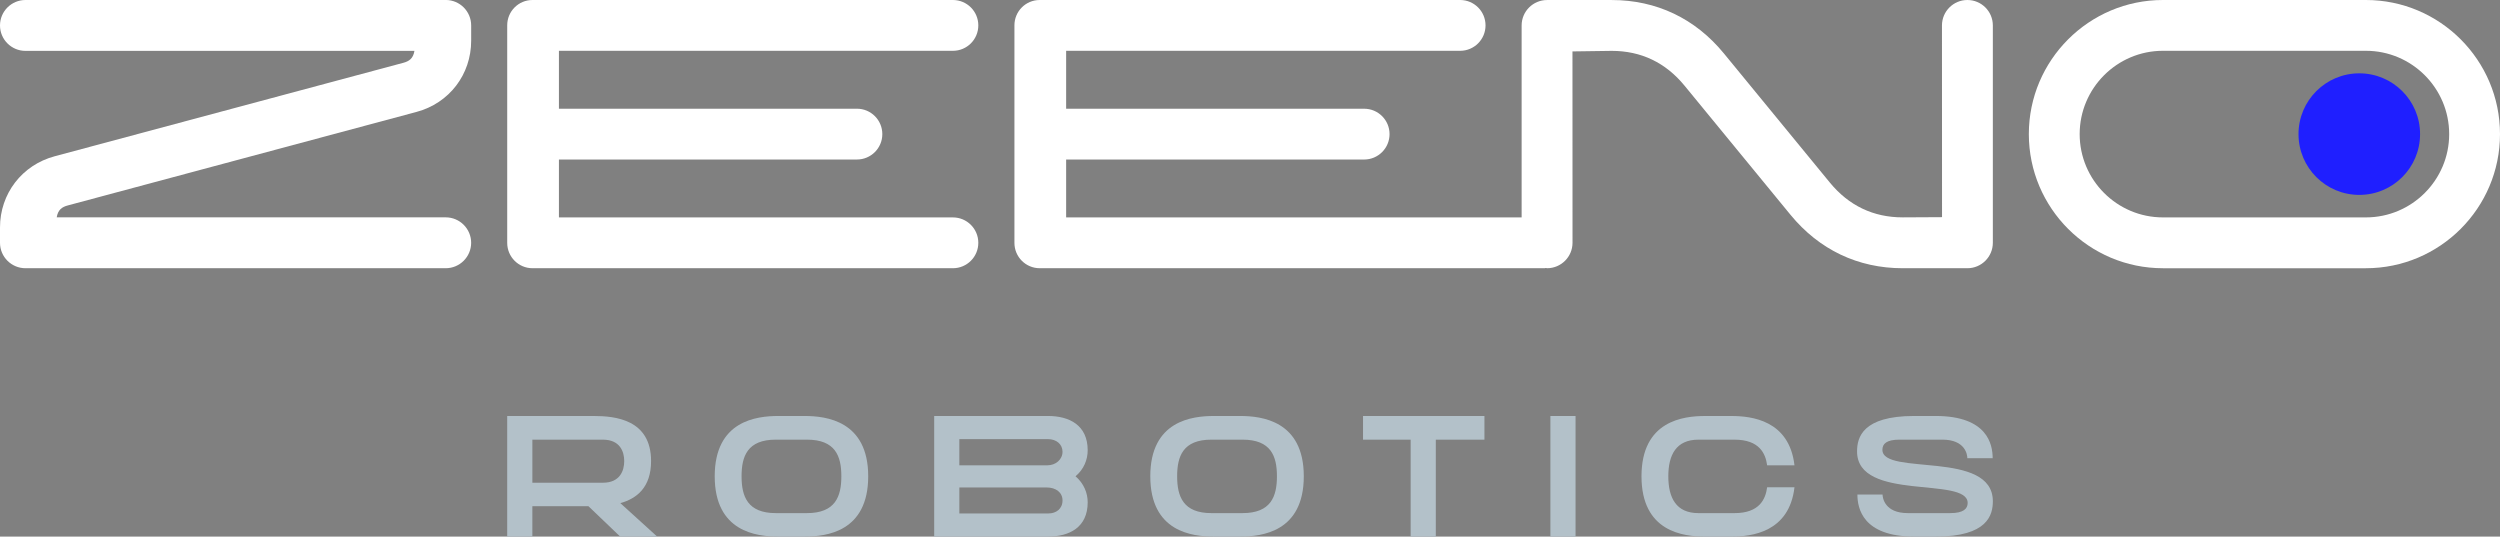
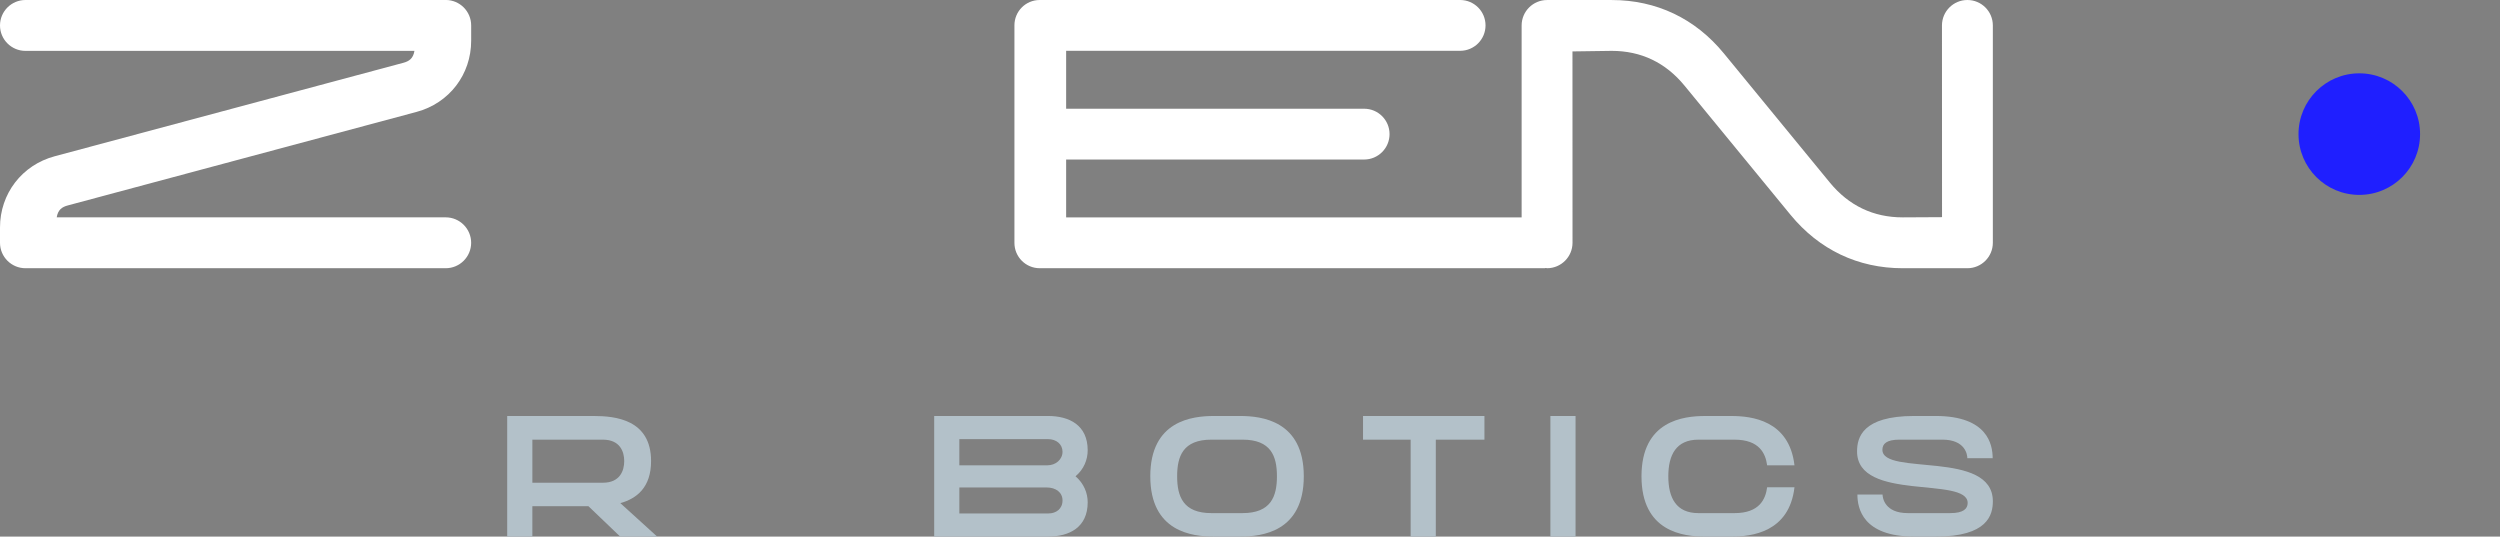
<svg xmlns="http://www.w3.org/2000/svg" viewBox="0 0 1765.97 379.03">
  <rect x="0" y="0" width="1765.97" height="379.03" fill="#808080" stroke="none" />
  <defs>
    <style>.d{fill:#fff;}.e{fill:#b3c1c9;}.f{fill:#1f1fff;}</style>
  </defs>
  <g id="a" />
  <g id="b">
    <g id="c">
      <g>
        <g>
          <path class="e" d="M438.21,355.42l26,23.61h-26.13l-22.43-21.47h-39.6v21.47h-17.77v-85.18h60.95c15.27,0,40.68,2.4,40.68,31.87,0,18.72-10.26,26.48-21.71,29.7Zm-62.15-14.43h49.86c12.05,0,15.03-8.6,15.03-15.27s-2.98-15.15-15.03-15.15h-49.86v30.42Z" />
-           <path class="e" d="M613.29,336.44c0,39.26-29.58,42.59-44.97,42.59h-18.49c-15.39,0-44.97-3.33-44.97-42.59s29.58-42.59,44.97-42.59h18.49c15.39,0,44.97,3.47,44.97,42.59Zm-18.97,0c0-14.2-4.17-25.88-24.33-25.88h-21.95c-20.04,0-24.21,11.68-24.21,25.88s4.18,26.02,24.21,26.02h21.95c20.16,0,24.33-11.82,24.33-26.02Z" />
          <path class="e" d="M759.74,336.44c5.97,5.13,8.59,11.94,8.59,18.37,0,17.79-13,24.22-28.03,24.22h-80.4v-85.18h80.4c15.03,0,28.03,6.46,28.03,24.22,0,6.57-2.62,13.36-8.59,18.37Zm-19.92-7.74c5.96,0,10.73-4.17,10.73-9.56s-4.41-8.93-10.14-8.93h-62.74v18.49h62.15Zm-62.15,15.62v18.37h62.98c5.37,0,9.9-3.22,9.9-9.18,0-5.59-4.53-9.18-11.34-9.18h-61.55Z" />
          <path class="e" d="M920.98,336.44c0,39.26-29.58,42.59-44.97,42.59h-18.49c-15.39,0-44.97-3.33-44.97-42.59s29.58-42.59,44.97-42.59h18.49c15.39,0,44.97,3.47,44.97,42.59Zm-18.97,0c0-14.2-4.17-25.88-24.33-25.88h-21.95c-20.04,0-24.21,11.68-24.21,25.88s4.18,26.02,24.21,26.02h21.95c20.16,0,24.33-11.82,24.33-26.02Z" />
          <path class="e" d="M962.82,293.85h85.77v16.71h-34.36v68.47h-17.77v-68.47h-33.64v-16.71Z" />
          <path class="e" d="M1095.18,293.85h17.77v85.18h-17.77v-85.18Z" />
          <path class="e" d="M1178.48,336.44c0,15.15,5.49,26.02,21.24,26.02h25.53c17.65,0,21.95-9.91,23.03-18.25h19.32c-3.69,31.84-30.3,34.83-44.61,34.83h-18.49c-15.39,0-44.97-3.33-44.97-42.59s29.58-42.59,44.97-42.59h18.49c14.31,0,40.92,2.98,44.61,34.85h-19.32c-1.08-8.23-5.37-18.14-23.03-18.14h-25.53c-15.75,0-21.24,10.86-21.24,25.88Z" />
          <path class="e" d="M1407.72,354.11c0,9.65-3.7,24.92-40.2,24.92h-15.27c-36.51,0-40.2-20.05-40.2-29.7h17.77c0,2.49,1.67,13.12,17.77,13.12h30.18c9.18,0,12.17-3.1,12.17-7.16,0-19.09-78.13-.61-78.13-36.39,0-9.79,3.69-25.06,40.32-25.06h15.15c36.62,0,40.32,20.05,40.32,29.84h-17.89c0-2.63-1.55-13.12-17.65-13.12h-30.3c-9.18,0-12.05,2.98-12.05,7.16,0,18.72,78.02-.23,78.02,36.39Z" />
        </g>
        <g>
          <path class="d" d="M314.85,0H17.97C8.06,0,0,8.06,0,17.97s8.06,17.97,17.97,17.97H292.76c-.87,5.38-3.79,7.34-7.84,8.42L38.61,110.39C15.52,116.59,0,136.81,0,160.7v10.8c0,9.91,8.06,17.97,17.97,17.97H314.85c9.91,0,17.97-8.06,17.97-17.97s-8.06-17.97-17.97-17.97H40.06c.87-5.38,3.79-7.34,7.85-8.42l246.34-66.06c23.08-6.19,38.58-26.41,38.58-50.3v-10.8c0-9.91-8.06-17.97-17.97-17.97Z" />
          <path class="d" d="M1389.75,0c-9.91,0-17.97,8.05-17.97,17.96l.05,135.44-27.77,.15c-20.77,0-38.09-8.28-51.49-24.6l-74.85-91.22c-20.24-24.67-47.64-37.71-79.23-37.71h-45.66c-9.91,0-17.97,8.05-17.97,17.96V153.59h-321.75v-40.9h210.5c9.91,0,17.95-8.03,17.95-17.95s-8.03-17.94-17.95-17.94h-210.5V35.89h278.31c9.91,0,17.94-8.03,17.94-17.95s-8.03-17.94-17.94-17.94h-296.99c-9.86,0-17.85,8-17.85,17.85V171.58c0,9.88,8.01,17.89,17.89,17.89h356.65c.3,0,.56-.16,.86-.17,.3,.01,.55,.17,.86,.17,9.91,0,17.97-8.06,17.97-17.97l-.04-135.18,27.72-.39c20.76,0,38.06,8.26,51.44,24.58l74.86,91.22c20.27,24.68,47.68,37.74,79.27,37.74h45.69c9.91,0,17.97-8.06,17.97-17.97V17.96c0-9.91-8.06-17.96-17.97-17.96Z" />
-           <path class="d" d="M1671.23,0h-143.35c-52.24,0-94.74,42.5-94.74,94.74s42.5,94.74,94.74,94.74h143.35c52.24,0,94.74-42.5,94.74-94.74S1723.47,0,1671.23,0Zm0,153.57h-143.35c-32.44,0-58.83-26.4-58.83-58.84s26.4-58.85,58.83-58.85h143.35c32.44,0,58.84,26.4,58.84,58.85s-26.4,58.84-58.84,58.84Z" />
-           <path class="d" d="M673.13,35.89c9.91,0,17.94-8.03,17.94-17.95s-8.03-17.94-17.94-17.94H376.14c-9.86,0-17.85,8-17.85,17.85V171.58c0,9.88,8.01,17.89,17.89,17.89h296.95c9.91,0,17.94-8.03,17.94-17.95s-8.03-17.94-17.94-17.94H394.82v-40.9h210.5c9.91,0,17.94-8.03,17.94-17.95s-8.03-17.94-17.94-17.94h-210.5V35.89h278.31Z" />
          <path class="f" d="M1666.58,51.8c-23.71,0-42.94,19.22-42.94,42.93s19.22,42.94,42.94,42.94,42.93-19.22,42.93-42.94-19.22-42.93-42.93-42.93Z" />
        </g>
      </g>
    </g>
  </g>
</svg>